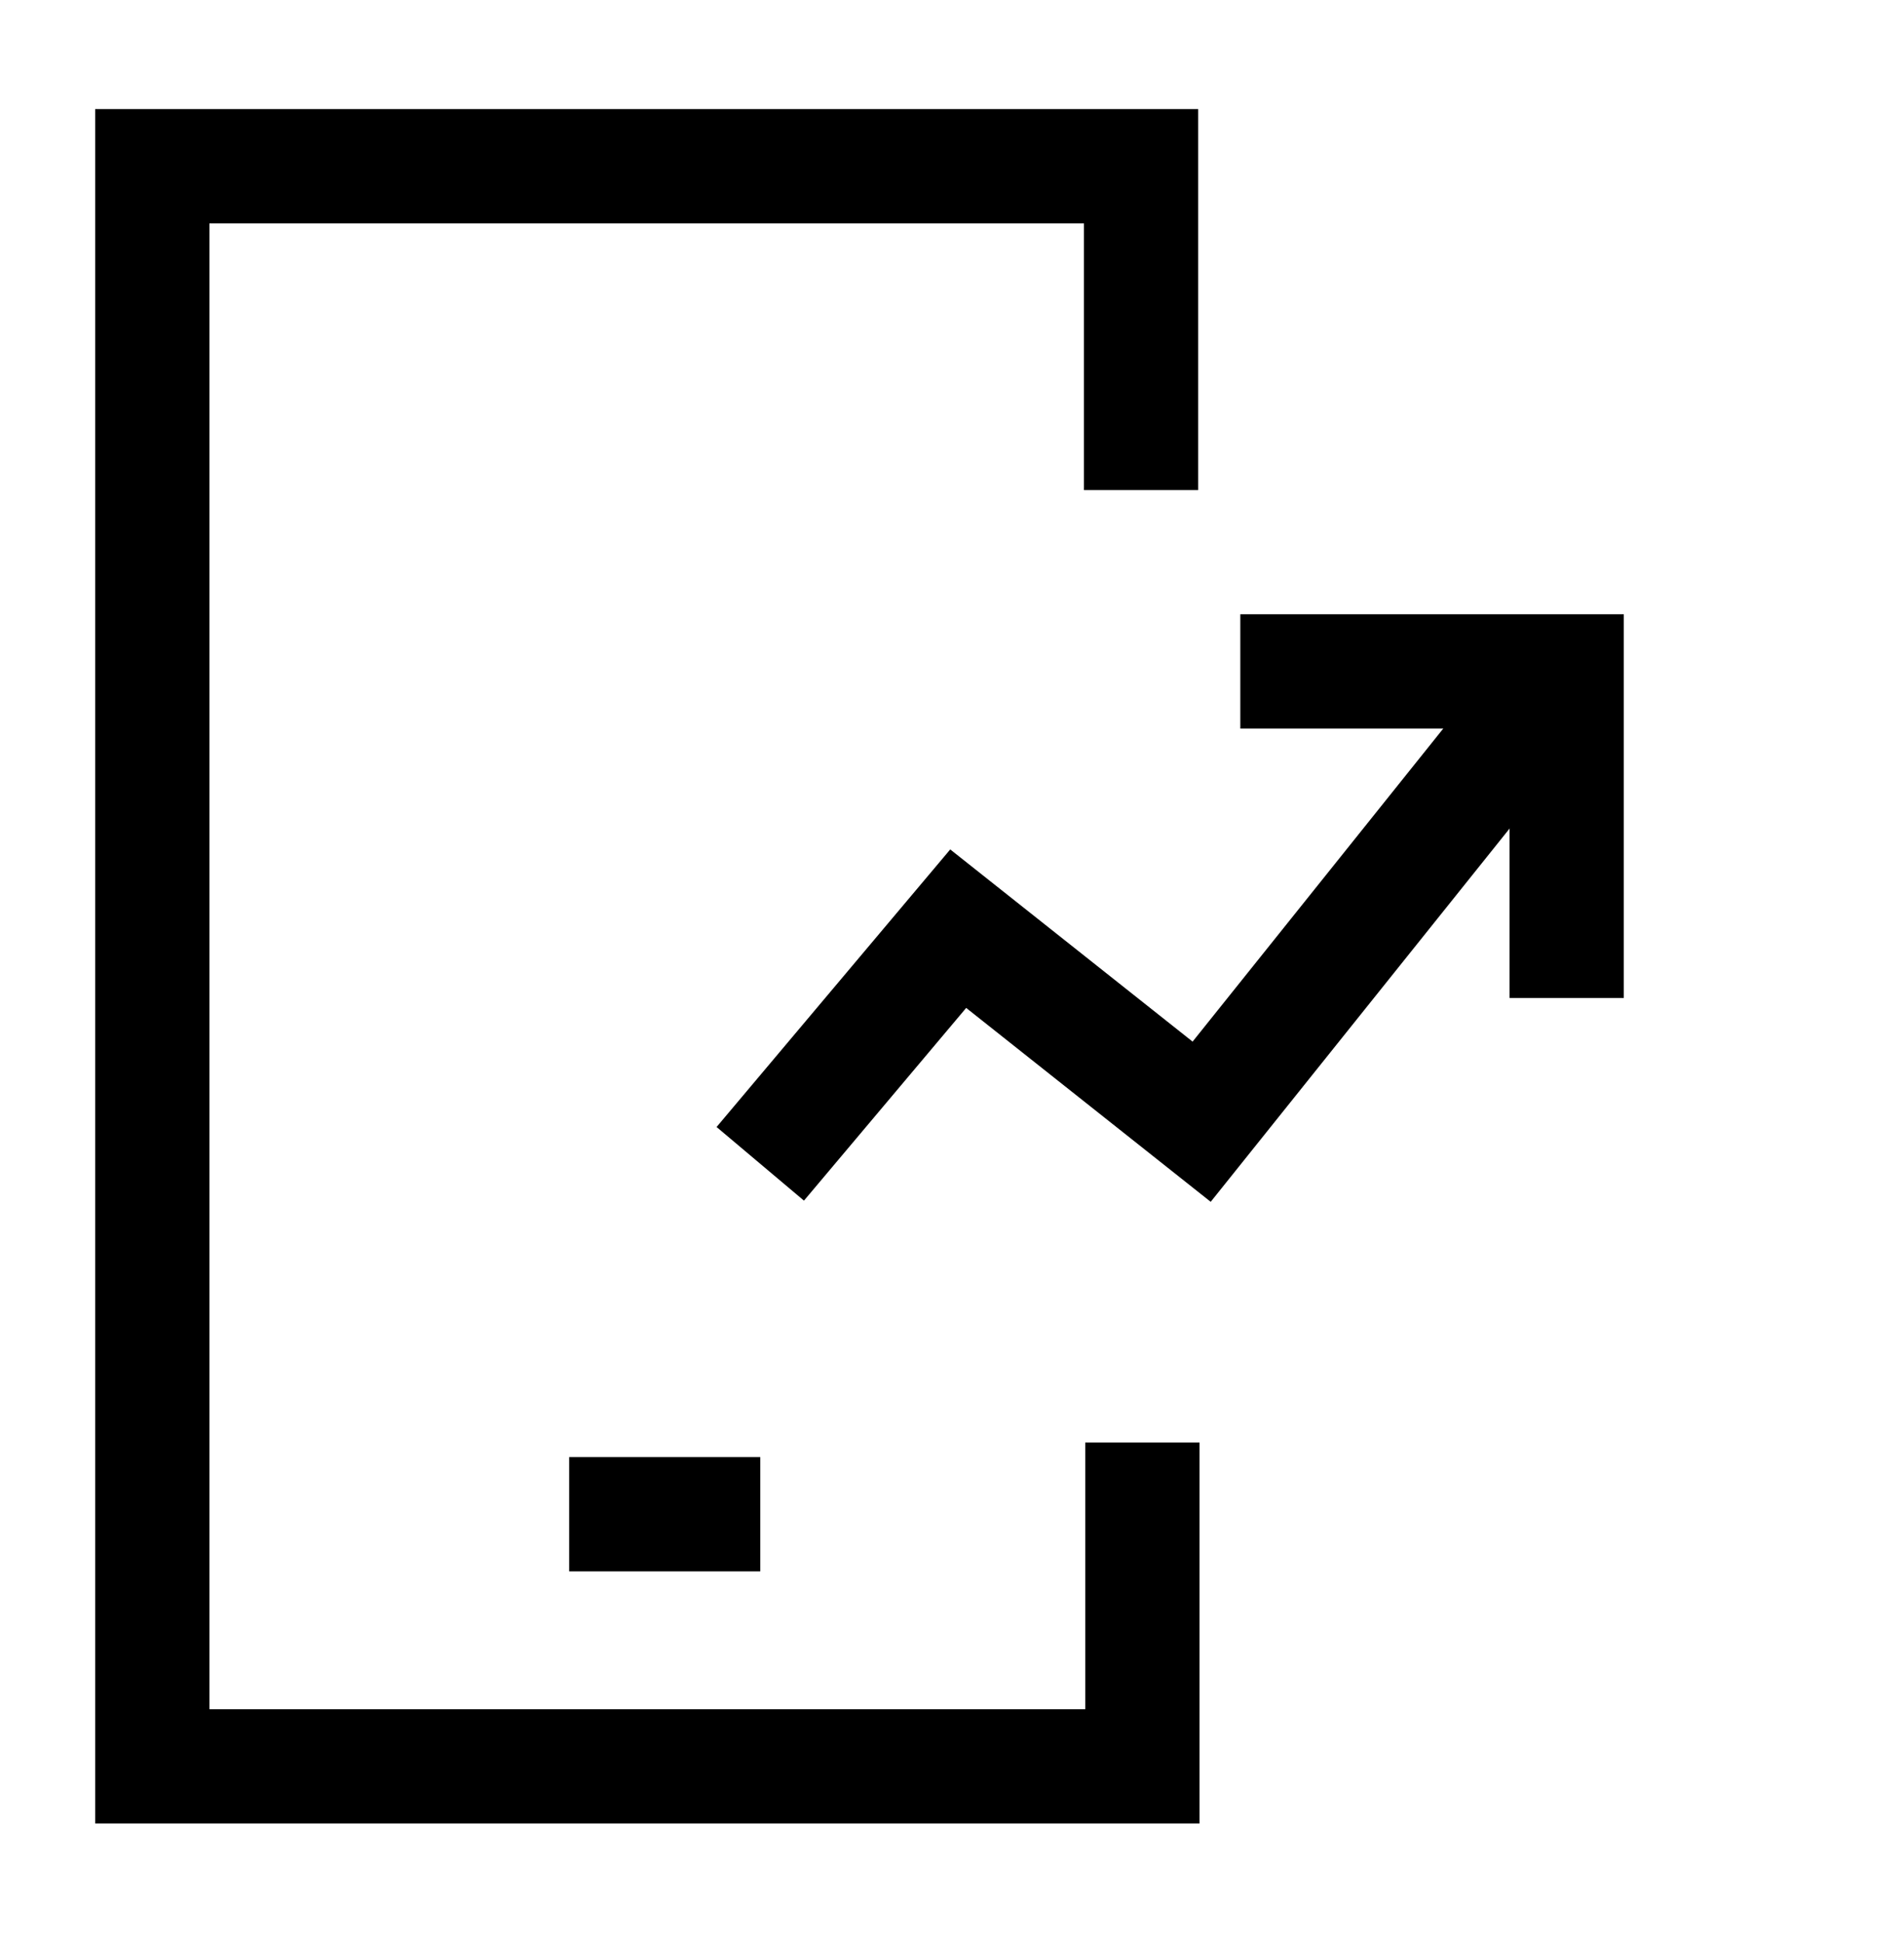
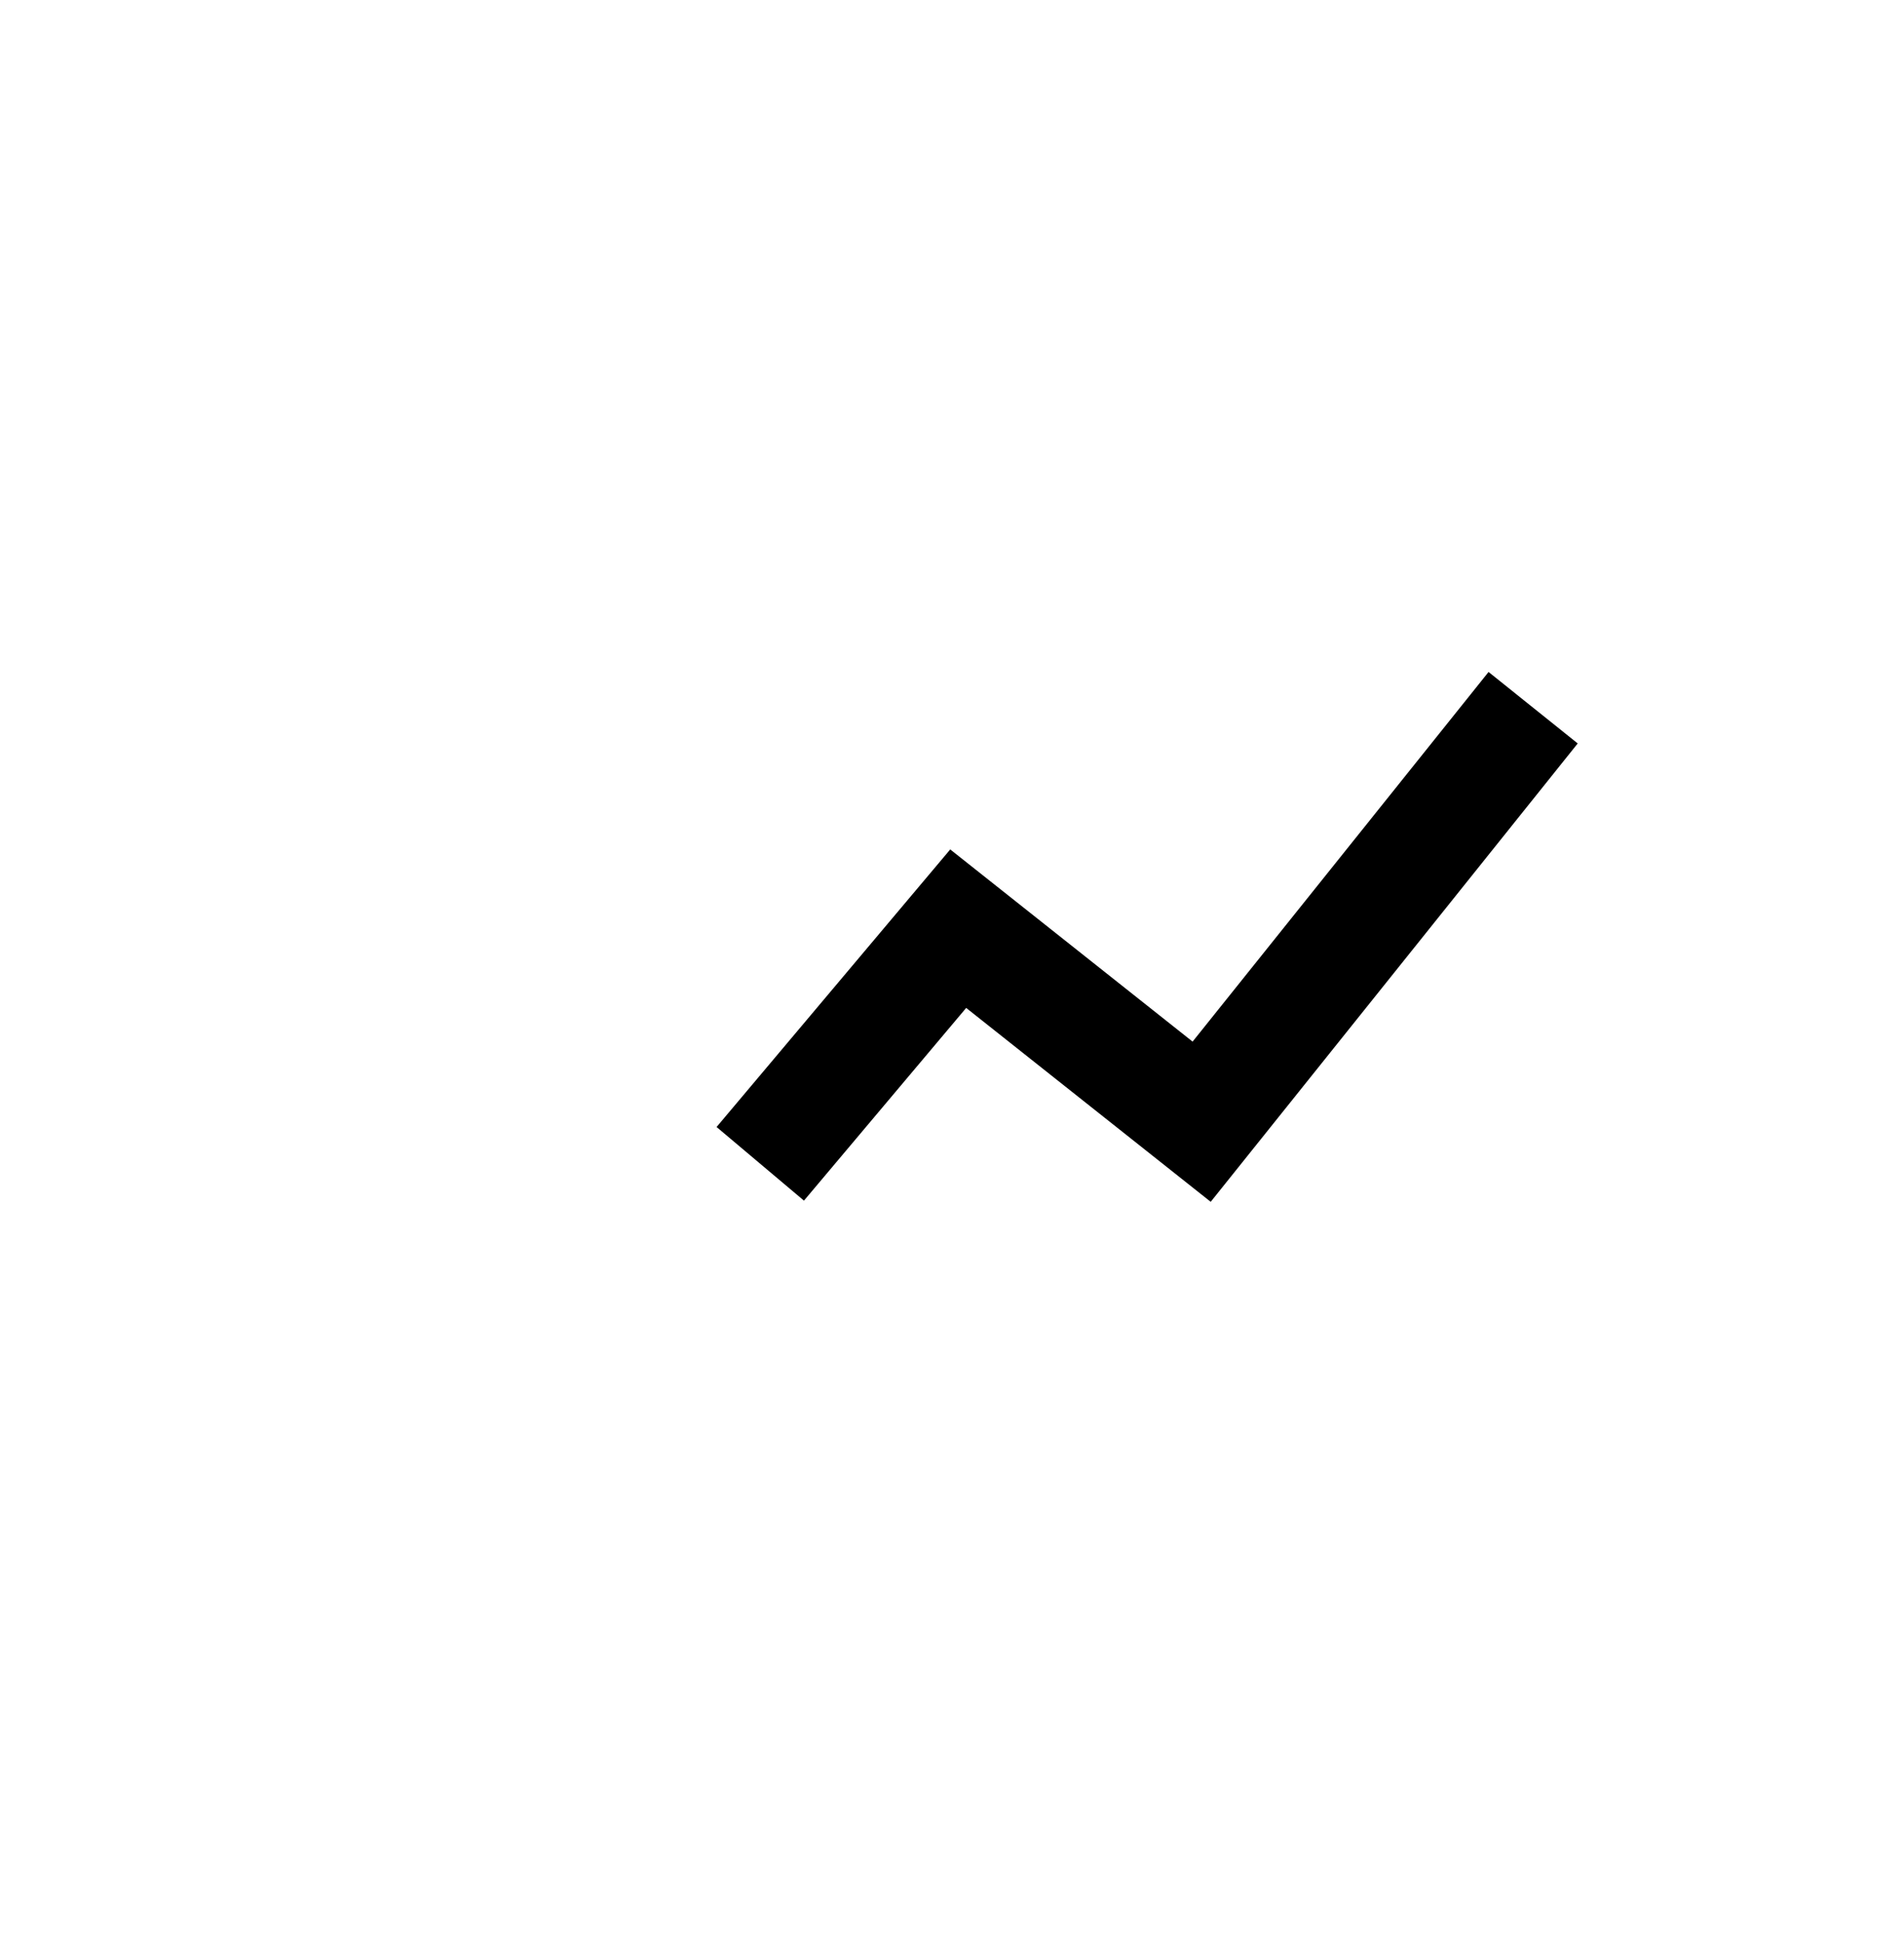
<svg xmlns="http://www.w3.org/2000/svg" width="50" height="51" viewBox="0 0 50 51" fill="none">
  <g clip-path="url(#clip0_400_1178)">
    <mask id="mask0_400_1178" style="mask-type:luminance" maskUnits="userSpaceOnUse" x="0" y="0" width="50" height="51">
      <path d="M50 0.364H0V50.364H50V0.364Z" fill="white" />
    </mask>
    <g mask="url(#mask0_400_1178)">
-       <path d="M29.965 12.864V4.364H4V46.364H30V37.864" stroke="black" stroke-width="3" stroke-miterlimit="10" />
-     </g>
-     <path d="M14.947 39.746H19.965" stroke="black" stroke-width="3" />
-     <path d="M32.571 17.624H41.142V26.195" stroke="black" stroke-width="3" />
+       </g>
    <path d="M40.261 18.576L31.556 29.443L25.163 24.376L19.965 30.548" stroke="black" stroke-width="3" stroke-miterlimit="5.333" />
  </g>
  <defs>
    <clipPath id="clip0_400_1178">
      <rect width="50" height="50" fill="white" transform="translate(0 0.364)" />
    </clipPath>
  </defs>
</svg>